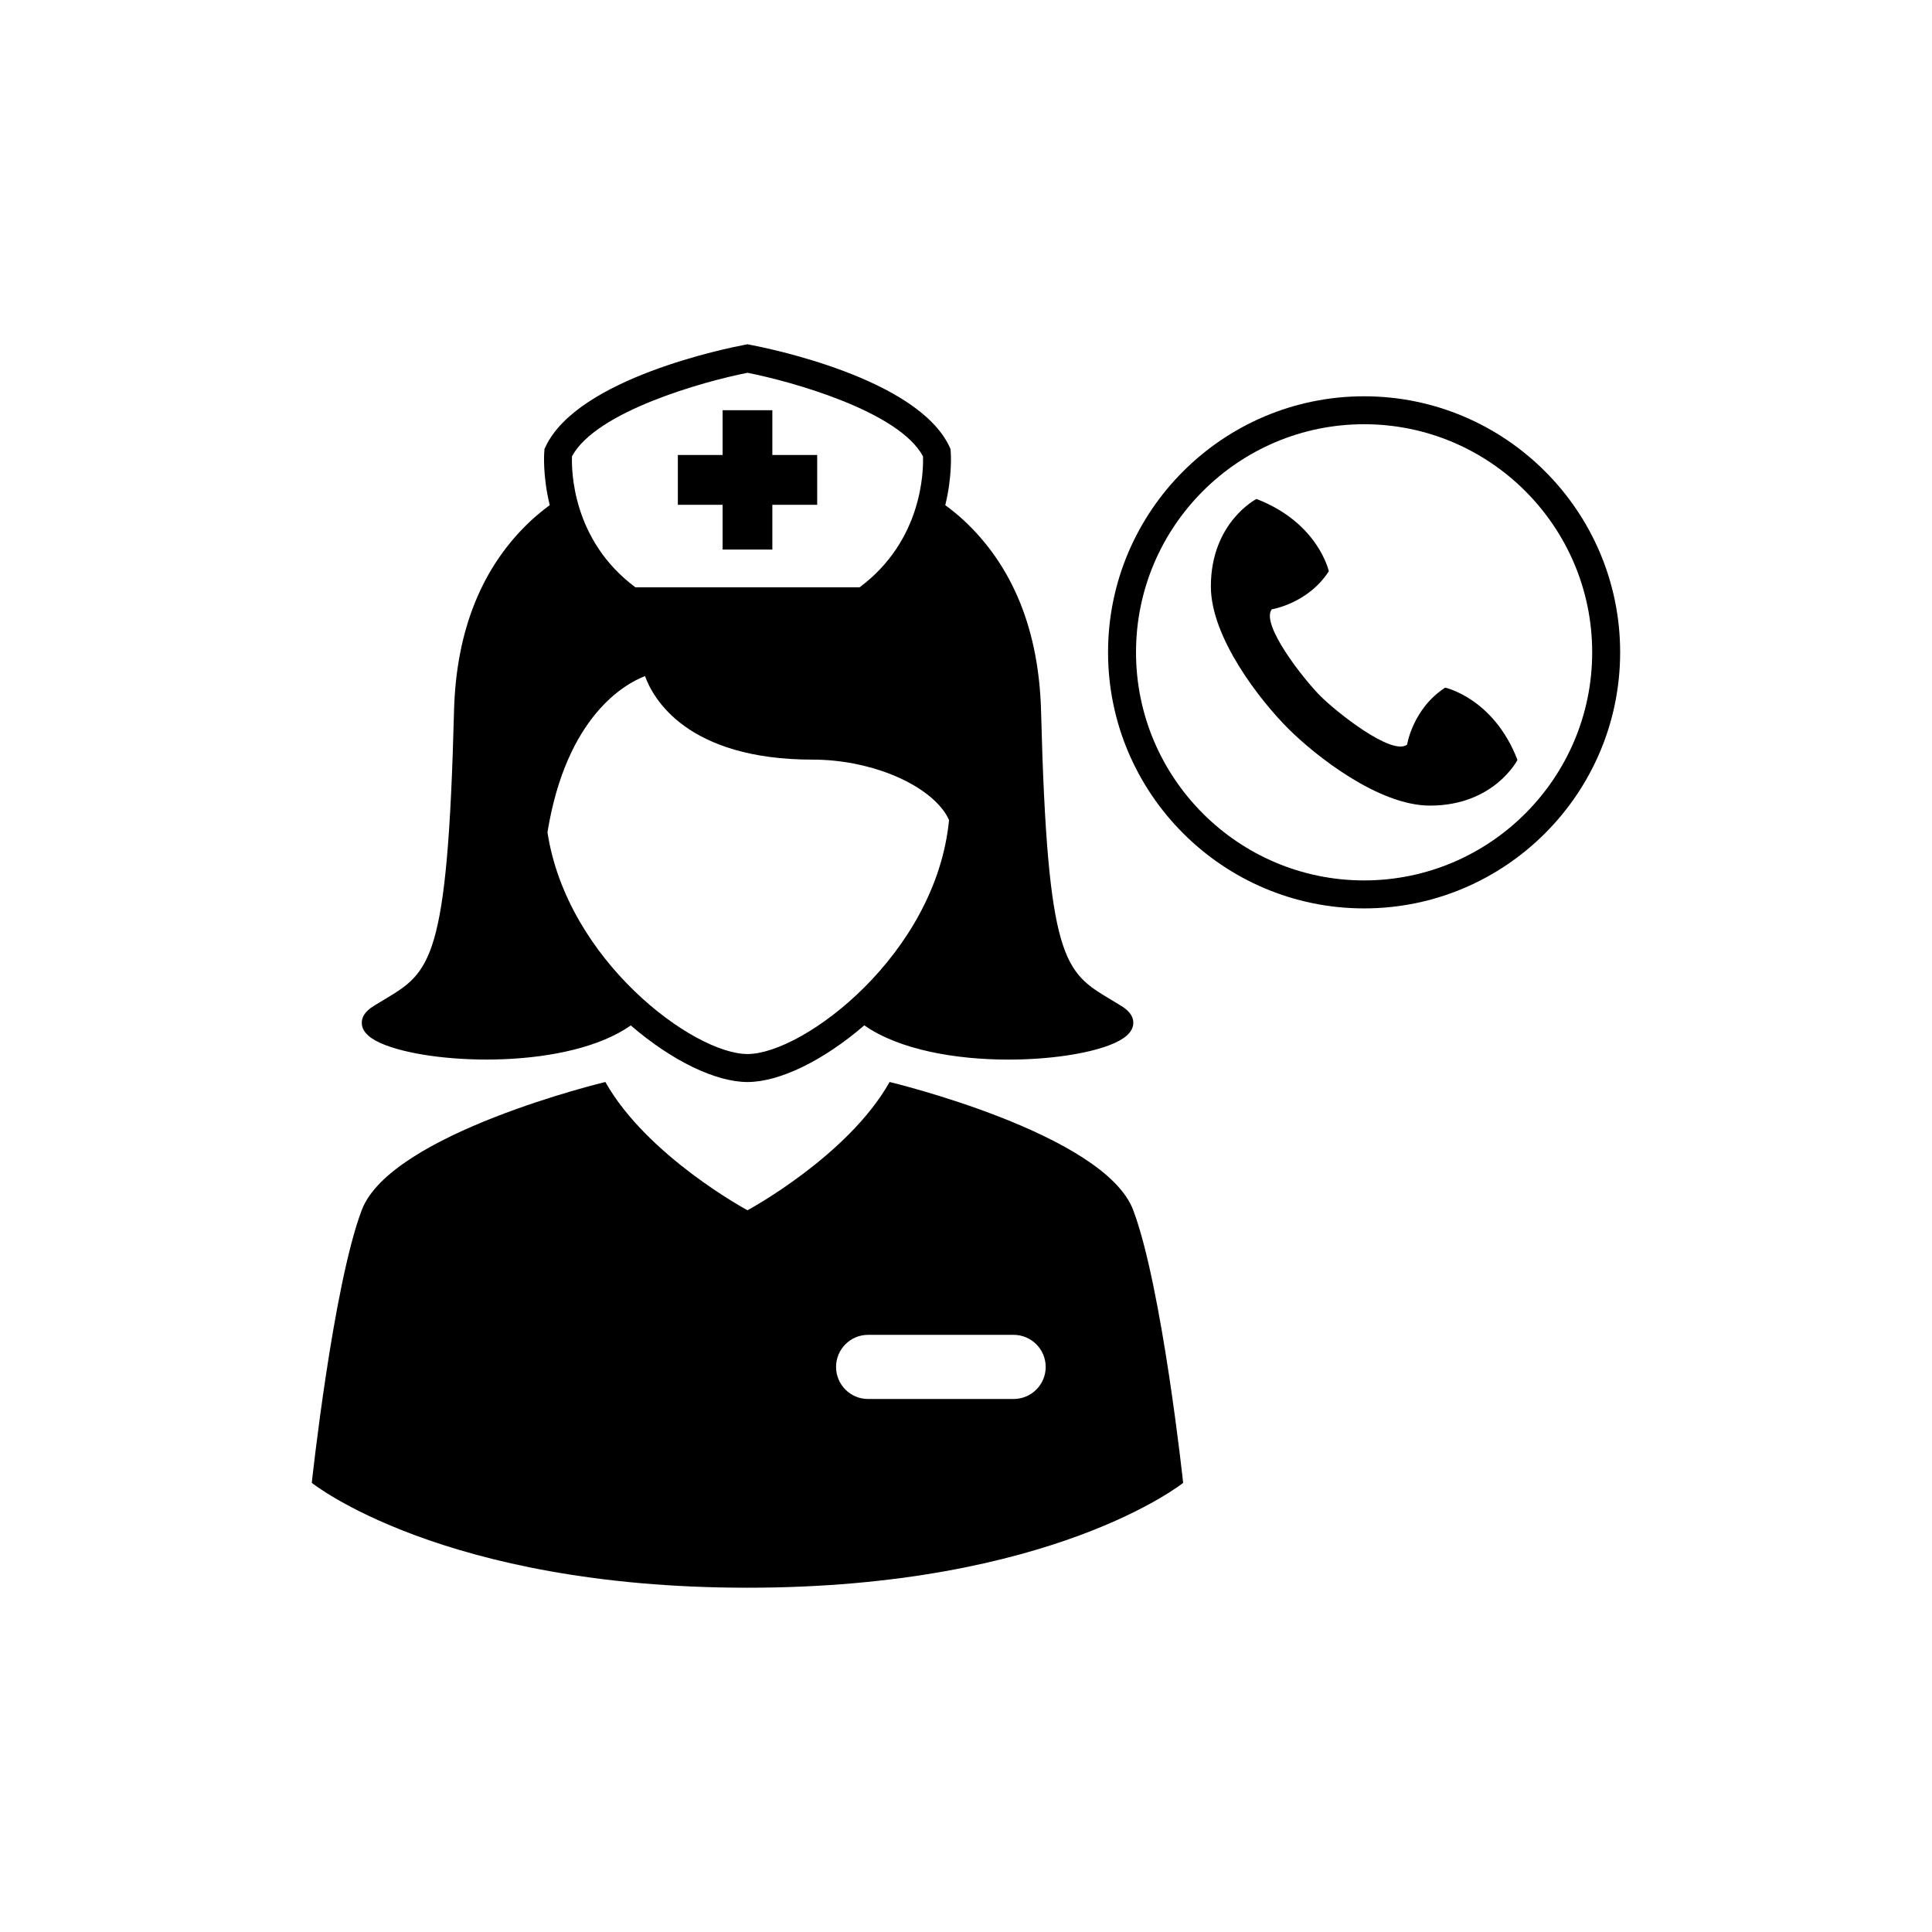
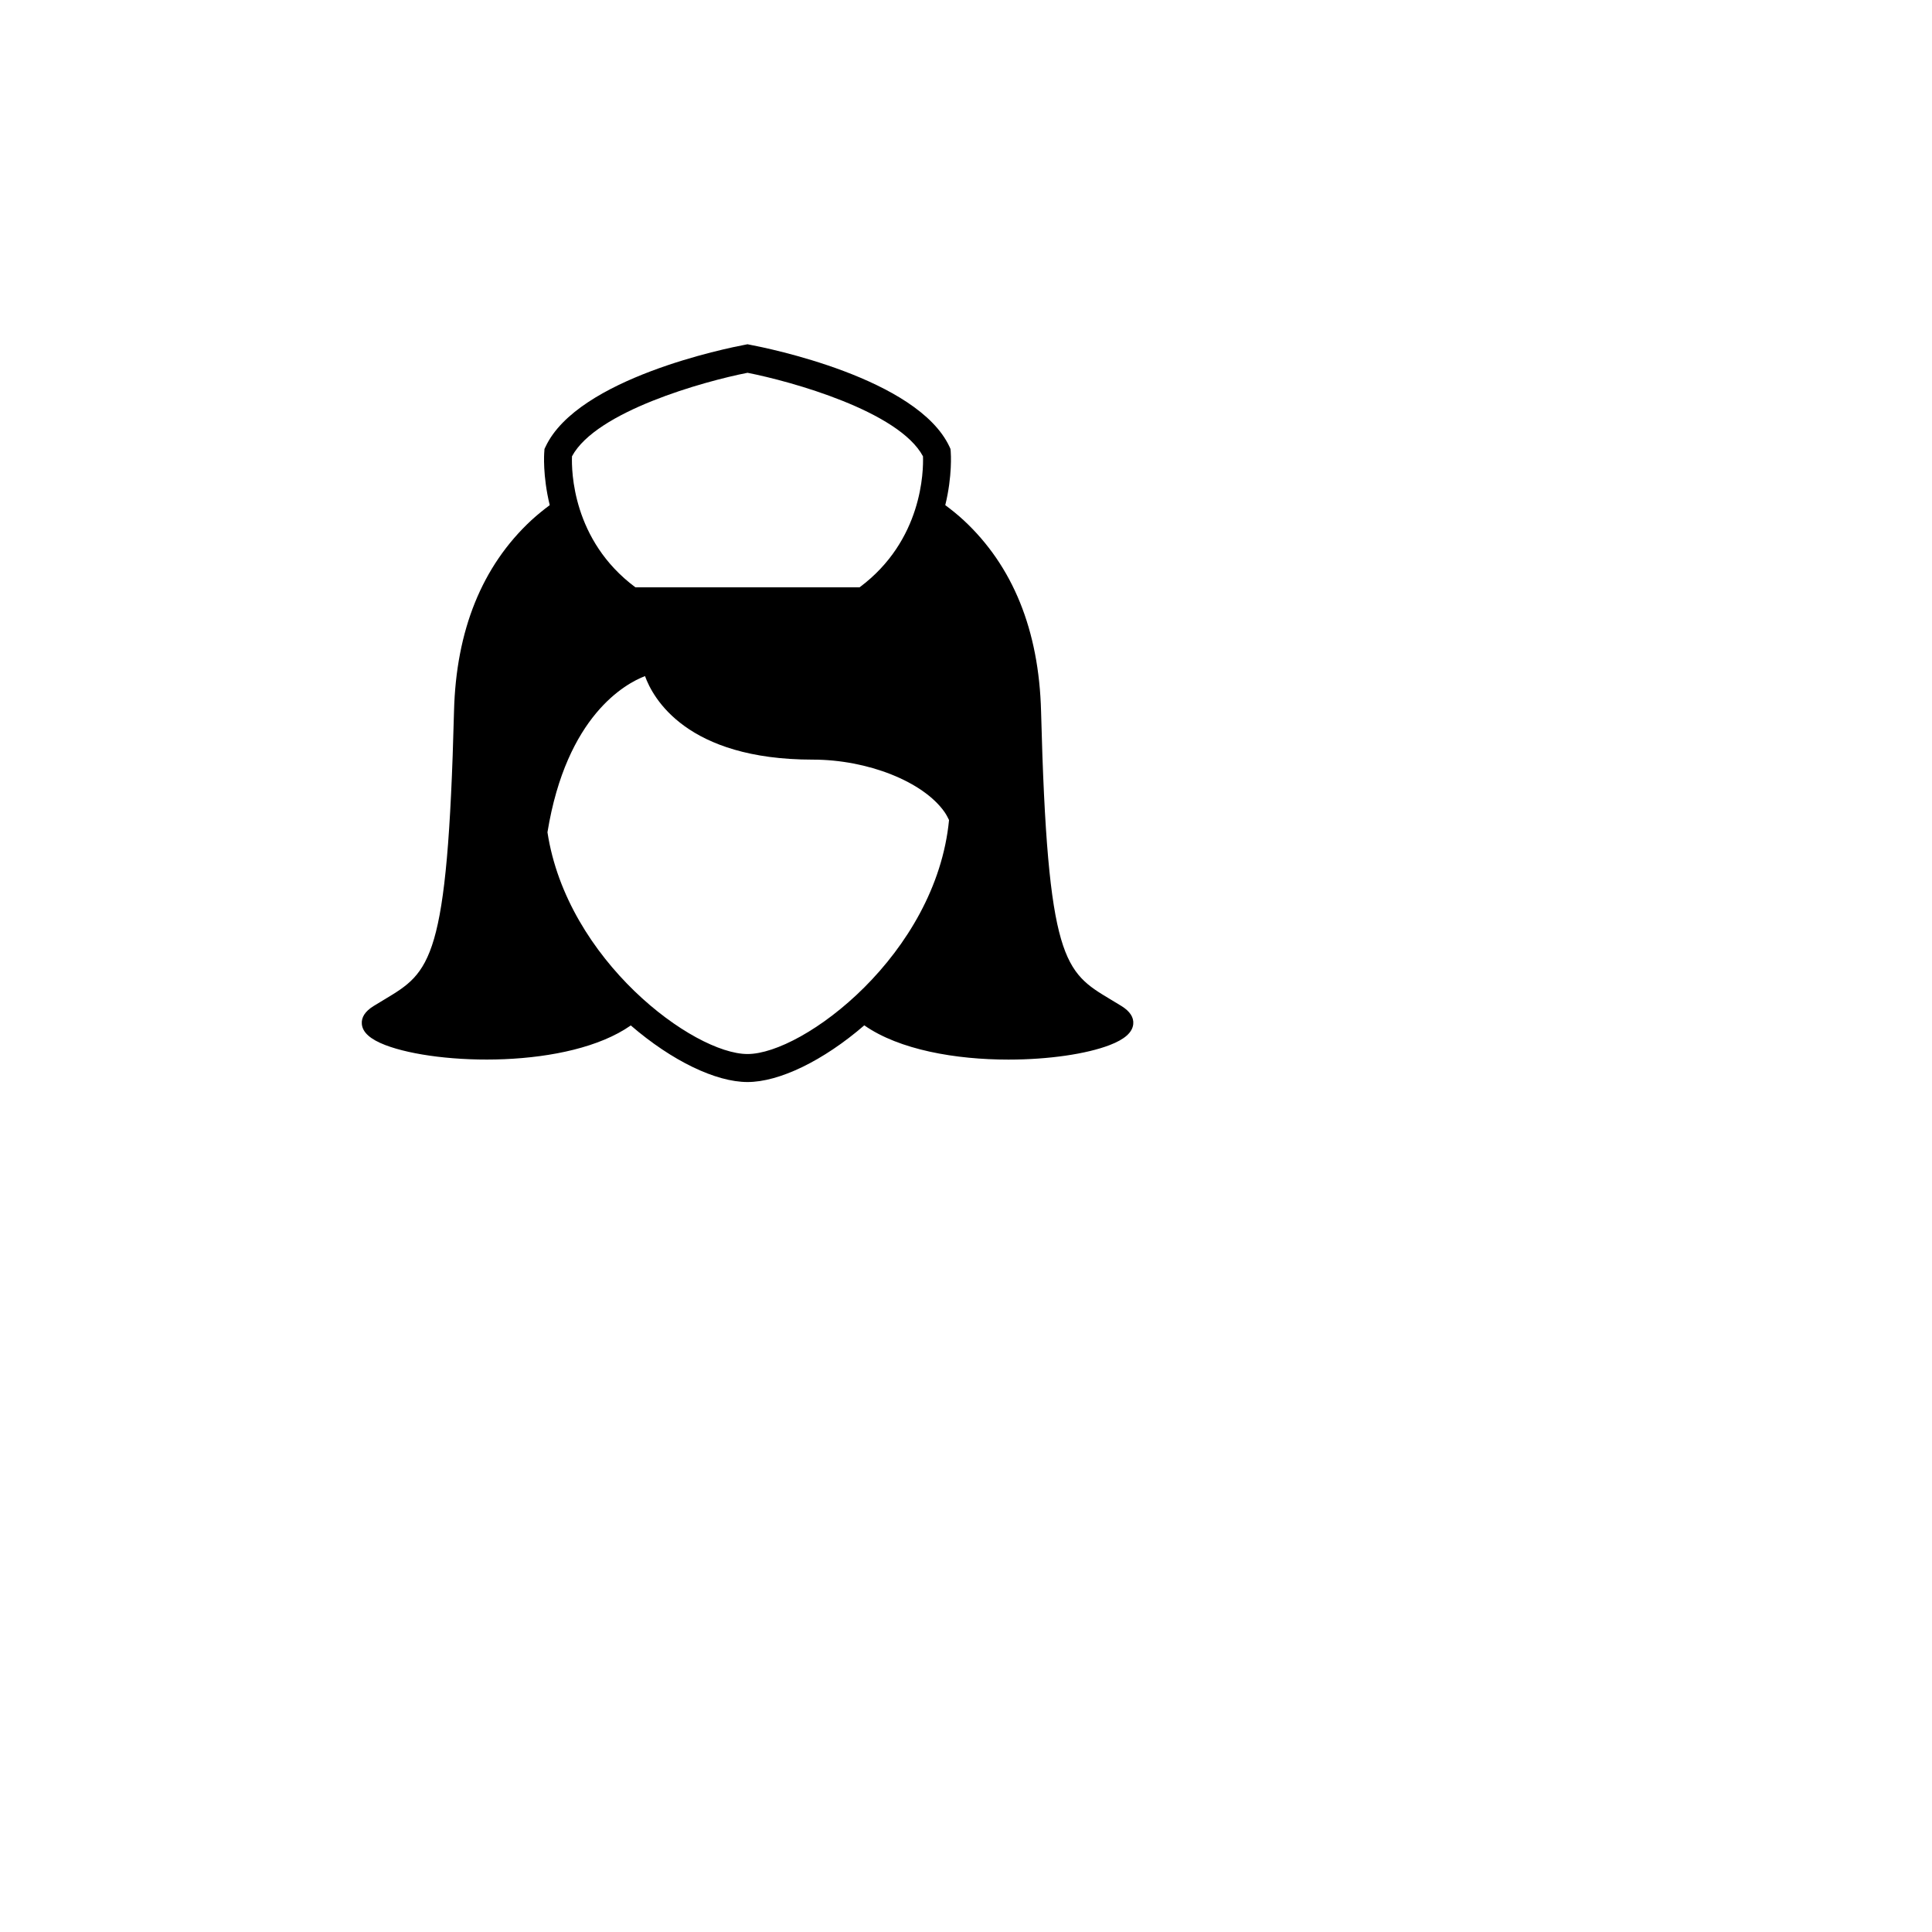
<svg xmlns="http://www.w3.org/2000/svg" fill="#000000" width="800px" height="800px" version="1.1" viewBox="144 144 512 512">
  <g>
-     <path d="m379.76 430.74c-11.113 19.707-37.668 33.992-37.668 33.992s-26.555-14.285-37.668-33.992c0 0-56.922 13.621-64.578 33.992s-13.219 72.242-13.219 72.242 34.574 27.789 115.46 27.789c80.887 0 115.46-27.789 115.46-27.789s-5.562-51.863-13.219-72.242c-7.648-20.383-64.57-33.992-64.57-33.992zm32.855 84.008h-38.566c-4.691 0-8.484-3.812-8.484-8.496 0-4.703 3.805-8.504 8.484-8.504h38.566c4.691 0 8.504 3.812 8.504 8.504 0.012 4.68-3.812 8.496-8.504 8.496z" />
    <path d="m246.13 420.96c13.988 5.356 48.562 6.332 65.039-5.207 10.887 9.395 22.531 14.996 30.93 14.996 8.398 0 20.043-5.609 30.949-15.023 9.297 6.512 24.293 9.078 38.18 9.078 10.727 0 20.746-1.5 26.84-3.844 3.992-1.531 6.035-3.359 6.254-5.562 0.18-1.777-0.871-3.379-3.07-4.762-1.027-0.633-2.004-1.215-2.934-1.777-12.172-7.289-16.723-10.035-18.422-76.352-0.562-21.496-7.469-38.527-20.527-50.648-1.562-1.441-3.199-2.758-4.859-3.992 1.906-7.793 1.48-13.742 1.441-14.234l-0.059-0.652-0.266-0.594c-8.523-18.207-48.336-26.168-52.852-27.02l-0.672-0.137-0.691 0.137c-4.496 0.848-44.297 8.82-52.832 27.02l-0.285 0.594-0.039 0.652c-0.059 0.504-0.465 6.441 1.434 14.234-1.66 1.234-3.281 2.547-4.859 3.992-13.059 12.121-19.965 29.152-20.508 50.648-1.699 66.316-6.273 69.051-18.422 76.352-0.949 0.562-1.906 1.137-2.934 1.777-2.223 1.395-3.238 2.992-3.07 4.762 0.199 2.203 2.242 4.031 6.234 5.562zm49.453-156.03c6.402-11.941 34.98-19.875 46.52-22.137 11.539 2.262 40.098 10.176 46.5 22.137 0.137 3.785-0.098 22.285-16.805 34.715h-59.41c-16.727-12.449-16.945-30.941-16.805-34.715zm19.352 58.242c2.086 5.797 10.977 22.137 44.453 22.137 14.57 0 29.25 5.828 34.902 13.859 0.504 0.723 0.871 1.441 1.215 2.152-3.438 35.562-38.605 62.008-53.402 62.008-14.355 0-47.852-24.863-53.02-58.77 5.047-30.973 20.754-39.43 25.852-41.387z" />
-     <path d="m335.5 289.64h13.18v-11.863h11.883v-13.199h-11.883v-11.863h-13.18v11.863h-11.863v13.199h11.863z" />
-     <path d="m505.5 249.02c-37.41 0-67.855 30.445-67.855 67.848 0 37.422 30.445 67.867 67.855 67.867s67.855-30.445 67.855-67.867c0-37.402-30.445-67.848-67.855-67.848zm0 128.3c-33.32 0-60.445-27.117-60.445-60.457 0-33.332 27.125-60.438 60.445-60.438 33.32 0 60.445 27.105 60.445 60.438 0 33.34-27.125 60.457-60.445 60.457z" />
-     <path d="m526.98 326.23c-8.586 5.562-10.086 15.113-10.086 15.113-4.031 3.031-18.641-8.566-22.977-12.891-4.328-4.328-15.914-18.957-12.891-22.977 0 0 9.574-1.5 15.125-10.086 0 0-2.777-12.863-19.176-19.156 0 0-12.082 6.184-12.082 23.195 0 13.613 13.18 30.336 20.449 37.609 7.269 7.269 24.004 20.457 37.609 20.457 17.02 0 23.195-12.102 23.195-12.102-6.305-16.387-19.168-19.164-19.168-19.164z" />
  </g>
</svg>